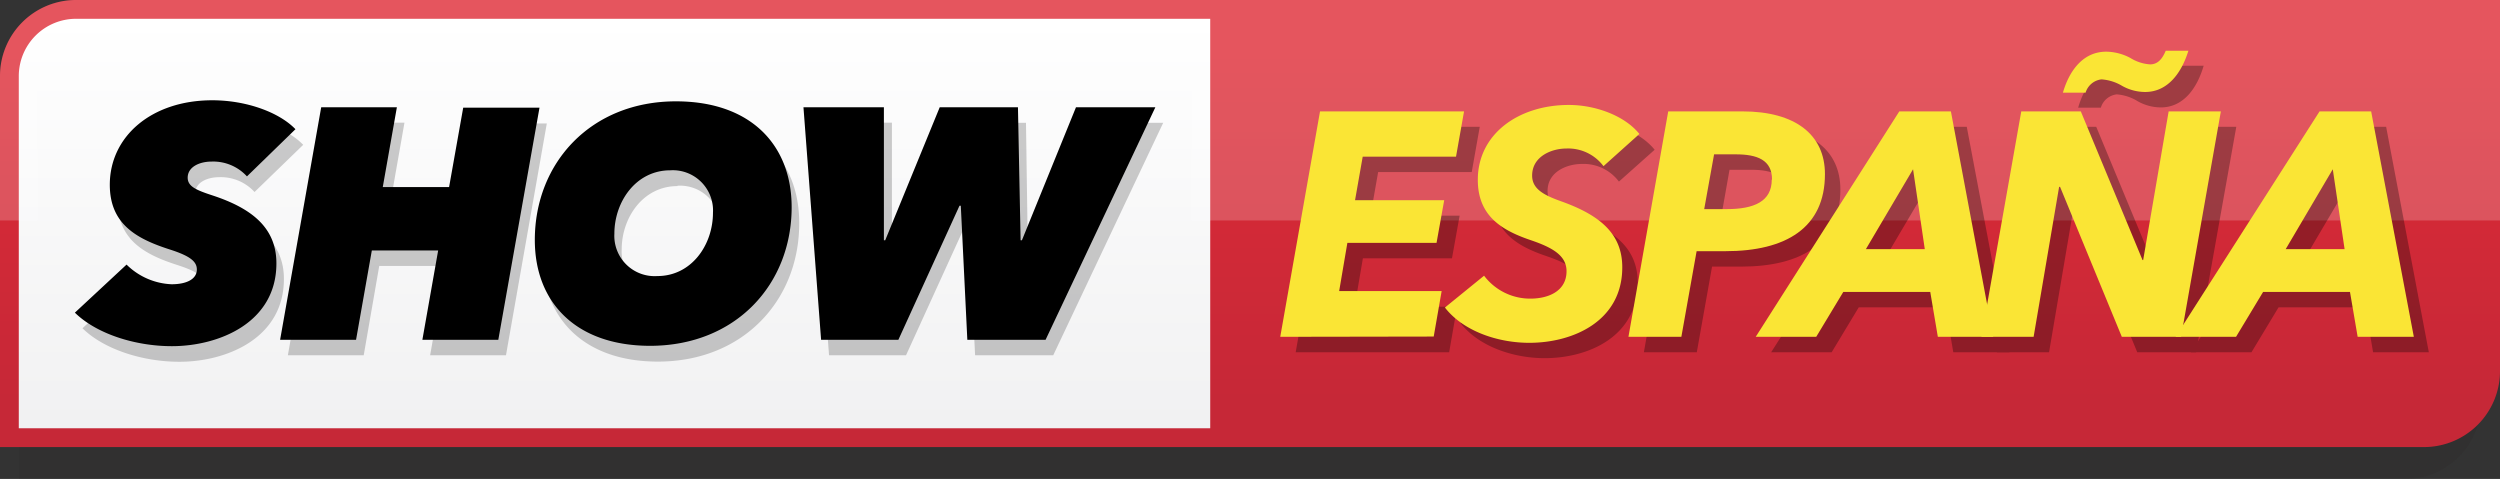
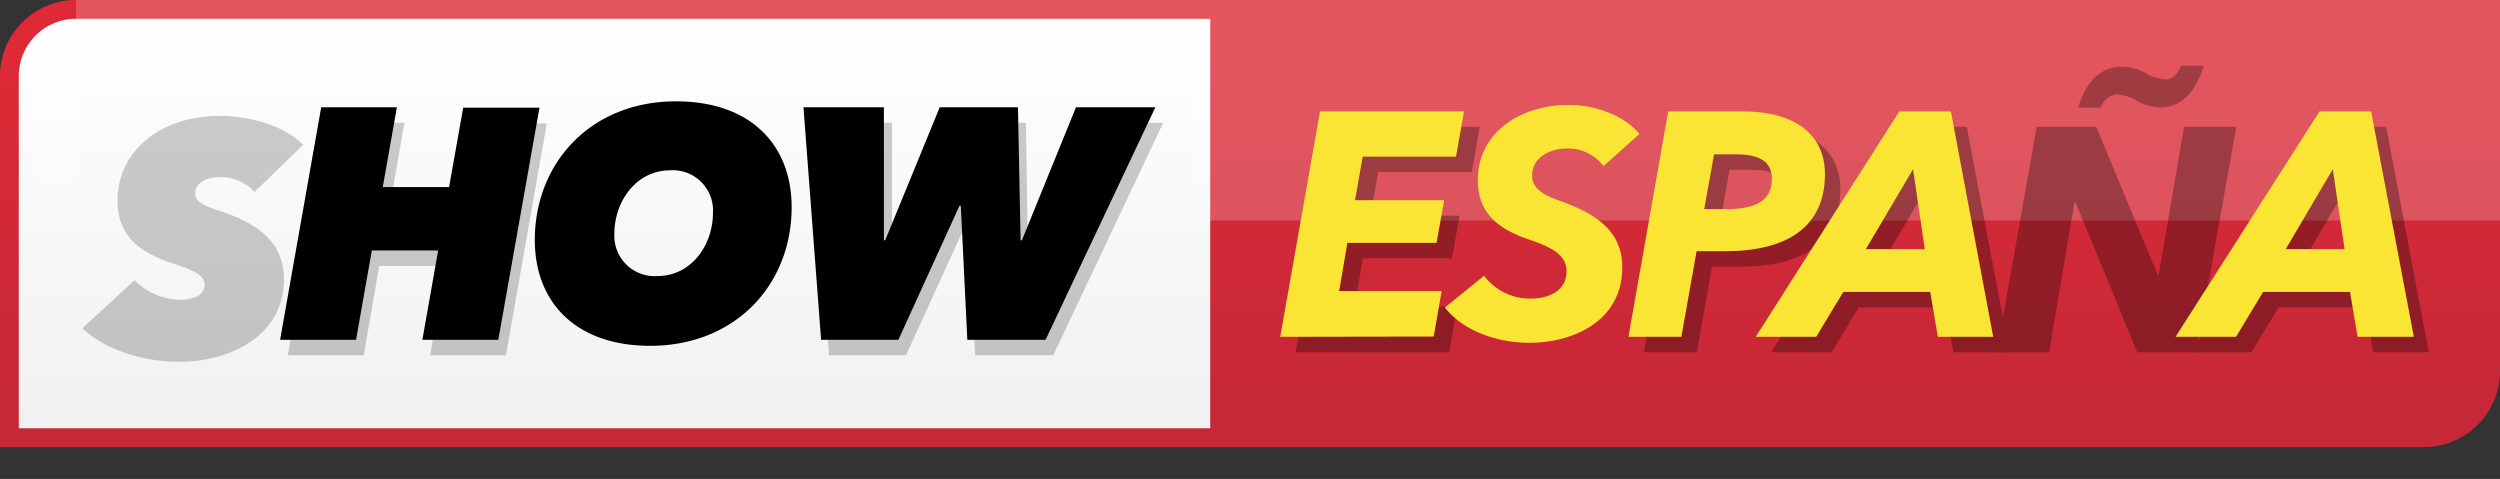
<svg xmlns="http://www.w3.org/2000/svg" viewBox="0 0 283.46 54.3">
  <rect x="0" y="0" width="283.46" height="54.3" fill="#333333" stroke="none" />
  <defs>
    <style>.cls-1{fill:#282425;}.cls-1,.cls-4,.cls-5{opacity:0.2;}.cls-2{fill:url(#Degradado_sin_nombre_12);}.cls-3{fill:url(#Degradado_sin_nombre_18);}.cls-4{fill:#fff;}.cls-6{opacity:0.3;}.cls-7{fill:#fae535;}</style>
    <linearGradient id="Degradado_sin_nombre_12" x1="141.73" y1="5.44" x2="141.73" y2="45.47" gradientUnits="userSpaceOnUse">
      <stop offset="0.01" stop-color="#de2a36" />
      <stop offset="1" stop-color="#c62837" />
    </linearGradient>
    <linearGradient id="Degradado_sin_nombre_18" x1="69.68" y1="48.56" x2="69.68" y2="2.13" gradientUnits="userSpaceOnUse">
      <stop offset="0.01" stop-color="#f1f1f2" />
      <stop offset="1" stop-color="#fff" />
    </linearGradient>
  </defs>
  <title>main-logo_6</title>
  <g id="Capa_2" data-name="Capa 2">
    <g id="Capa_1-2" data-name="Capa 1">
-       <path class="cls-1" d="M10.69,4.39a8.5,8.5,0,0,0-8.5,8.49V54.3H272.78a8.49,8.49,0,0,0,8.49-8.49V4.39Z" />
      <path class="cls-1" d="M137.41,48.74H6.57V10.94a4.37,4.37,0,0,1,4.37-4.37H137.41Z" />
      <path class="cls-2" d="M8.63,0A8.62,8.62,0,0,0,0,8.62V50.69H274.84a8.62,8.62,0,0,0,8.62-8.63V0ZM135.09,46.43H4.26V8.62A4.37,4.37,0,0,1,8.63,4.26H135.09Z" />
      <path class="cls-3" d="M2.13,48.56V8.62a6.5,6.5,0,0,1,6.5-6.49H137.22V48.56Z" />
-       <path class="cls-4" d="M8.63,0A8.62,8.62,0,0,0,0,8.62V25H4.26V8.62A4.37,4.37,0,0,1,8.63,4.26H135.09V25H283.46V0" />
+       <path class="cls-4" d="M8.63,0V25H4.26V8.62A4.37,4.37,0,0,1,8.63,4.26H135.09V25H283.46V0" />
      <g class="cls-5">
        <path d="M28.86,21.77a5.18,5.18,0,0,0-4-1.68c-1.38,0-2.72.6-2.72,1.83,0,1,1,1.41,2.79,2,4.55,1.49,7.26,3.72,7.26,7.71,0,6.78-6.59,9.39-11.84,9.39-4.14,0-8.53-1.38-11-3.8l5.89-5.44A7.68,7.68,0,0,0,20.33,34c1.71,0,2.87-.59,2.87-1.67,0-.9-.75-1.53-3.09-2.28-3.8-1.22-6.78-2.9-6.78-7.33,0-5.48,4.73-9.58,11.62-9.58,3.76,0,7.52,1.31,9.43,3.28Z" />
        <path d="M48.77,40.28l1.79-10.13H43L41.24,40.28h-8.6L37.3,13.91h8.56L44.26,23h7.53l1.6-9H62L57.37,40.28Z" />
-         <path d="M61.51,29c0-8.76,6.37-15.72,16-15.72,8.53,0,13.11,5,13.11,12C90.64,34,84.31,41,74.59,41,66.13,41,61.51,36,61.51,29Zm15.31-7.9c-3.91,0-6.33,3.58-6.33,7.19a4.57,4.57,0,0,0,4.88,4.8c3.84,0,6.29-3.5,6.29-7.19A4.56,4.56,0,0,0,76.82,21.06Z" />
        <path d="M119.42,40.28h-8.86l-.75-15.2h-.15l-6.93,15.2H94l-2-26.37h9.13V29h.15l6.18-15.08h8.87L116.55,29h.15l6.19-15.08h9Z" />
      </g>
-       <path d="M28,20a5.18,5.18,0,0,0-4-1.68c-1.38,0-2.72.6-2.72,1.83,0,1,1,1.41,2.79,2,4.55,1.49,7.27,3.72,7.27,7.71,0,6.78-6.59,9.39-11.85,9.39-4.13,0-8.53-1.38-11-3.8L14.35,30a7.7,7.7,0,0,0,5.11,2.23c1.71,0,2.86-.59,2.86-1.67,0-.9-.74-1.53-3.09-2.28-3.8-1.22-6.78-2.9-6.78-7.33,0-5.48,4.73-9.58,11.62-9.58,3.77,0,7.53,1.31,9.43,3.28Z" />
      <path d="M47.89,38.53,49.68,28.4H42.16L40.37,38.53H31.76l4.66-26.37H45l-1.6,9.05h7.52l1.6-9h8.65L56.5,38.53Z" />
      <path d="M60.64,27.21c0-8.76,6.37-15.72,16-15.72,8.54,0,13.12,5,13.12,12,0,8.76-6.34,15.72-16.06,15.72C65.26,39.2,60.64,34.25,60.64,27.21ZM76,19.31c-3.91,0-6.34,3.58-6.34,7.19a4.57,4.57,0,0,0,4.88,4.8c3.84,0,6.3-3.5,6.3-7.19A4.56,4.56,0,0,0,76,19.31Z" />
      <path d="M118.55,38.53h-8.87l-.74-15.2h-.15l-6.93,15.2H93.1l-2-26.37h9.12V27.24h.15l6.18-15.08h8.87l.3,15.08h.15L122,12.16h9Z" />
      <g class="cls-6">
        <path d="M146.91,39.94l4.51-25.56h16.36l-.91,5.13H156.26l-.87,4.94H165.5l-.87,4.84h-10.1l-.94,5.49h11.62l-.9,5.16Z" />
-         <path d="M183.56,20.59a5,5,0,0,0-4.22-2c-1.63,0-3.87.86-3.87,3.06,0,1.45,1.2,2.17,3.22,2.89,4.4,1.56,7,3.65,7,7.51,0,6.14-5.63,8.56-10.54,8.56-3.61,0-7.51-1.34-9.57-4L170,33.05a6.55,6.55,0,0,0,5.24,2.6c2.09,0,4.11-.87,4.11-3.11,0-1.77-1.58-2.67-4-3.5-3.32-1.12-6.06-2.74-6.06-6.86,0-5.2,4.62-8.49,10.32-8.49,3,0,6.32,1.2,8,3.29Z" />
        <path d="M208.67,21.49c0,6.11-4.44,8.74-11.27,8.74h-3.28l-1.73,9.71h-6l4.51-25.56h8.41C205.35,14.38,208.67,17.05,208.67,21.49Zm-6,.62c0-2.24-1.7-2.86-4.12-2.86h-2.45L195,25.46h2.56C200.62,25.46,202.64,24.6,202.64,22.11Z" />
        <path d="M221.47,39.94l-.86-5.09h-9.86l-3.07,5.09h-6.86L217.1,14.38H223l4.84,25.56Zm-2.81-19L213.31,30H220Z" />
        <path d="M242.33,39.94l-7-17h-.11l-2.89,17h-5.92l4.52-25.56h6.75l7,16.86h.07l2.89-16.86h5.92L249,39.94ZM245,12.18a5.4,5.4,0,0,1-2.6-.69A5.24,5.24,0,0,0,240,10.7a2.14,2.14,0,0,0-1.8,1.51h-2.57c.72-2.49,2.28-4.65,4.91-4.65a5.93,5.93,0,0,1,2.75.72,4.83,4.83,0,0,0,2.23.72c.91,0,1.41-.69,1.77-1.55h2.57C249.12,10,247.57,12.18,245,12.18Z" />
        <path d="M269.07,39.94l-.87-5.09h-9.85l-3.07,5.09h-6.86L264.7,14.38h5.85l4.84,25.56Zm-2.82-19L260.91,30h6.68Z" />
      </g>
      <path class="cls-7" d="M145.16,38.19l4.51-25.56H166l-.91,5.13H154.51l-.87,4.94h10.11l-.87,4.84H152.77L151.84,33h11.62l-.9,5.16Z" />
      <path class="cls-7" d="M181.81,18.84a5,5,0,0,0-4.22-2c-1.63,0-3.87.87-3.87,3.07,0,1.45,1.2,2.17,3.22,2.89,4.4,1.56,7,3.65,7,7.51,0,6.14-5.63,8.56-10.54,8.56-3.61,0-7.51-1.34-9.57-4l4.44-3.61a6.55,6.55,0,0,0,5.24,2.6c2.09,0,4.11-.87,4.11-3.11,0-1.77-1.58-2.67-4-3.5-3.32-1.12-6.06-2.74-6.06-6.86,0-5.2,4.62-8.49,10.32-8.49,3,0,6.32,1.2,8,3.29Z" />
      <path class="cls-7" d="M206.92,19.74c0,6.1-4.44,8.74-11.27,8.74h-3.28l-1.73,9.71h-6l4.51-25.56h8.41C203.6,12.63,206.92,15.3,206.92,19.74Zm-6,.62c0-2.24-1.7-2.86-4.12-2.86h-2.45l-1.12,6.21h2.56C198.87,23.71,200.89,22.85,200.89,20.36Z" />
      <path class="cls-7" d="M219.72,38.19l-.86-5.09H209l-3.07,5.09h-6.86l16.28-25.56h5.85L226,38.19Zm-2.81-19-5.35,9.06h6.68Z" />
-       <path class="cls-7" d="M240.58,38.19l-7-17h-.11l-2.89,17h-5.92l4.52-25.56h6.75l7,16.86H243l2.89-16.86h5.92l-4.51,25.56Zm2.64-27.76a5.4,5.4,0,0,1-2.6-.69A5.24,5.24,0,0,0,238.27,9a2.14,2.14,0,0,0-1.8,1.51H233.9c.72-2.49,2.28-4.65,4.91-4.65a5.93,5.93,0,0,1,2.75.72,4.83,4.83,0,0,0,2.23.72c.91,0,1.41-.69,1.77-1.55h2.57C247.37,8.22,245.82,10.43,243.22,10.43Z" />
      <path class="cls-7" d="M267.32,38.19l-.87-5.09H256.6l-3.07,5.09h-6.86L263,12.63h5.85l4.84,25.56Zm-2.82-19-5.34,9.06h6.68Z" />
    </g>
  </g>
</svg>